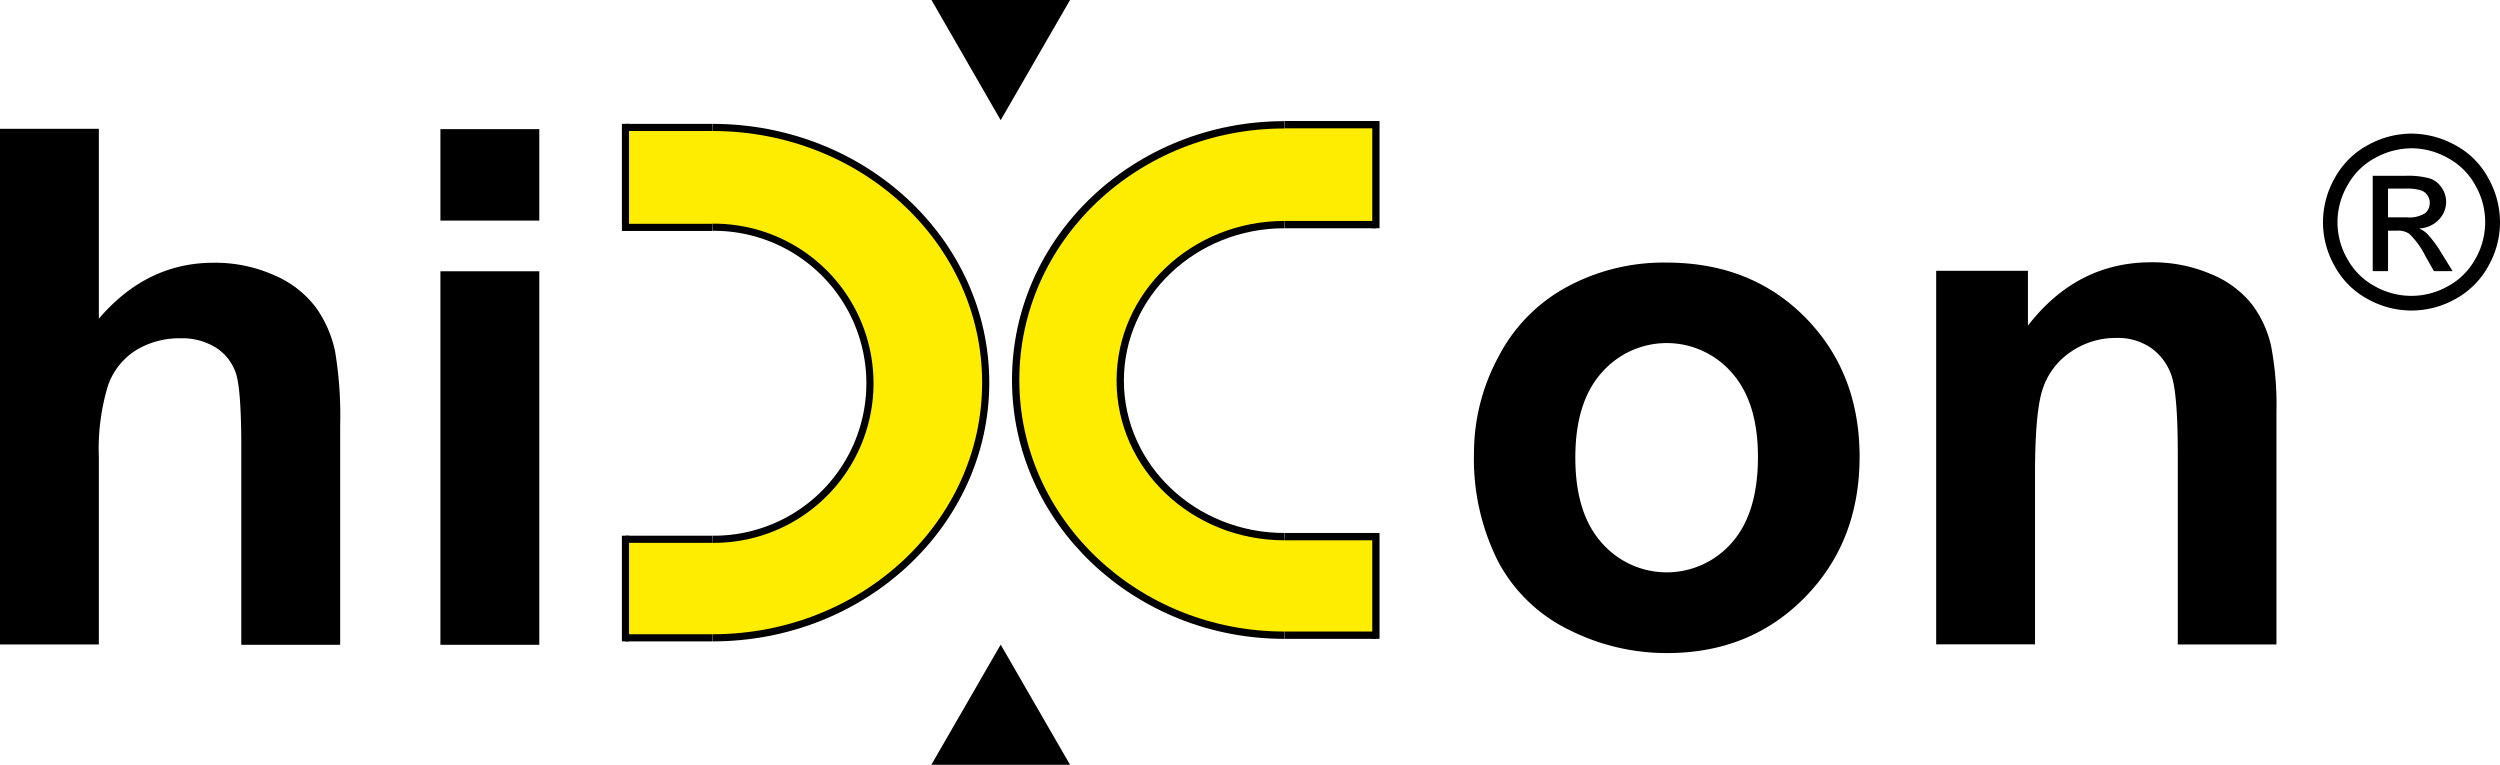
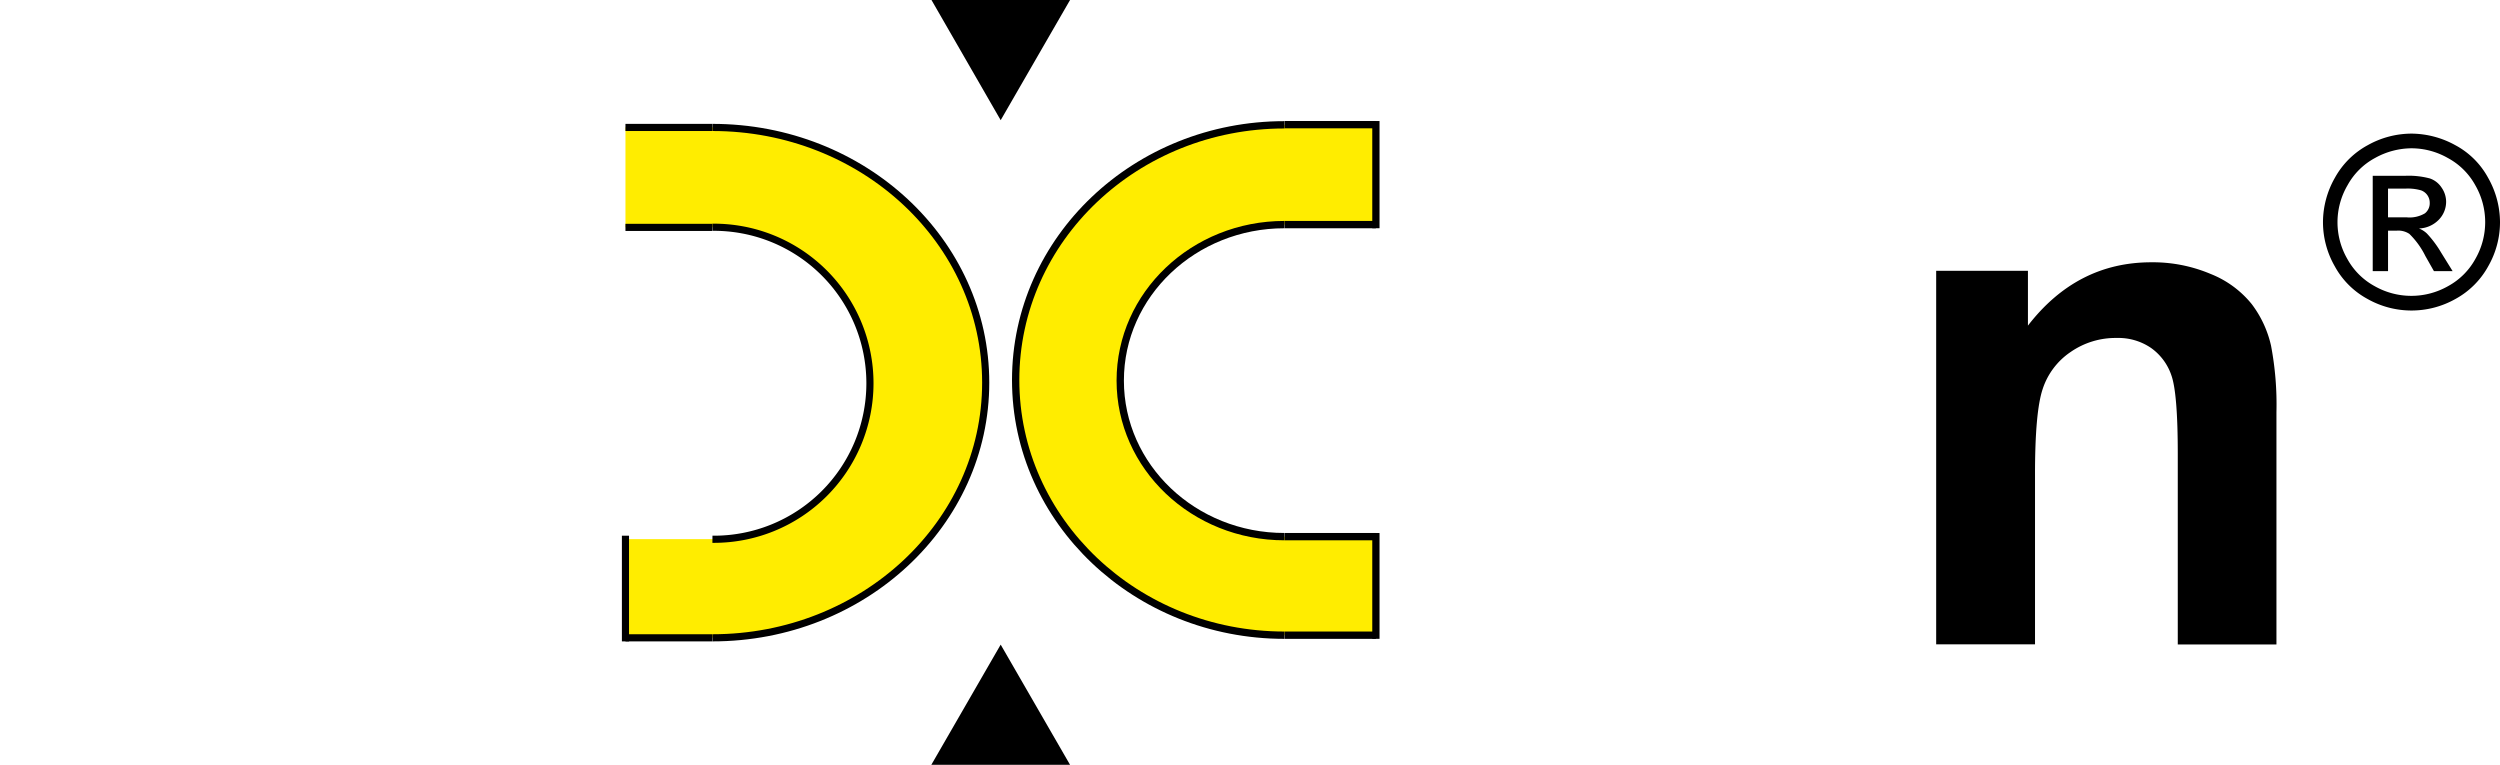
<svg xmlns="http://www.w3.org/2000/svg" width="350.141" height="107.115" viewBox="0 0 350.141 107.115">
  <g id="hidCon" transform="translate(0 0)">
    <g id="Gruppe_6" data-name="Gruppe 6" transform="translate(0 18.044)">
-       <path id="Pfad_35" data-name="Pfad 35" d="M225.886,404.333V430.88q6.685-7.821,16.01-7.832a20.162,20.162,0,0,1,8.611,1.774,14.232,14.232,0,0,1,5.8,4.522,16.413,16.413,0,0,1,2.661,6.1,54.6,54.6,0,0,1,.714,10.406v30.7H245.834V448.9c0-5.5-.26-8.957-.779-10.45a6.8,6.8,0,0,0-2.791-3.526,9.038,9.038,0,0,0-5-1.3,11.653,11.653,0,0,0-6.166,1.666,9.537,9.537,0,0,0-3.959,5.041,30.6,30.6,0,0,0-1.255,9.974v26.2H212.04V404.29h13.846Z" transform="translate(-212.04 -404.29)" />
-       <path id="Pfad_36" data-name="Pfad 36" d="M240.55,417.118V404.31H254.4v12.808Zm0,59.41V424.214H254.4v52.314Z" transform="translate(-178.868 -404.267)" />
-     </g>
+       </g>
    <g id="Gruppe_7" data-name="Gruppe 7" transform="translate(206.442 36.736)">
-       <path id="Pfad_37" data-name="Pfad 37" d="M307.46,439.54a28.269,28.269,0,0,1,3.4-13.349,23.231,23.231,0,0,1,9.628-9.844,28.485,28.485,0,0,1,13.911-3.4q11.878,0,19.472,7.7,7.594,7.724,7.594,19.493,0,11.878-7.659,19.688t-19.3,7.81a30.381,30.381,0,0,1-13.717-3.245,22.3,22.3,0,0,1-9.93-9.541A31.918,31.918,0,0,1,307.46,439.54Zm14.193.736q0,7.789,3.7,11.921a12.081,12.081,0,0,0,18.2,0c2.445-2.748,3.678-6.772,3.678-12.029q0-7.691-3.678-11.813a12.081,12.081,0,0,0-18.2,0Q321.653,432.476,321.653,440.275Z" transform="translate(-307.46 -412.907)" />
      <path id="Pfad_38" data-name="Pfad 38" d="M385.064,466.455H371.217v-26.7c0-5.647-.3-9.3-.887-10.969a7.729,7.729,0,0,0-2.877-3.873,8.117,8.117,0,0,0-4.8-1.385A11.025,11.025,0,0,0,356.2,425.5a9.993,9.993,0,0,0-3.916,5.214q-1.071,3.245-1.06,12.029v23.69H337.38V414.12h12.851v7.68q6.847-8.86,17.243-8.87a20.726,20.726,0,0,1,8.373,1.644,14.026,14.026,0,0,1,5.733,4.219,15.135,15.135,0,0,1,2.7,5.82,44.063,44.063,0,0,1,.757,9.3v32.539Z" transform="translate(-272.648 -412.93)" />
    </g>
    <g id="XMLID_6_" transform="translate(142.229 17.459)">
      <g id="Gruppe_8" data-name="Gruppe 8">
        <path id="Pfad_39" data-name="Pfad 39" d="M328.255,404.02v14h-12.83c-12.7,0-23,9.779-23,21.851s10.3,21.852,23,21.852h12.83v13.8h-12.83c-20.77,0-37.645-16.01-37.645-35.741,0-19.753,16.854-35.741,37.645-35.741h12.83Z" transform="translate(-277.78 -404.02)" fill="#ffed00" />
      </g>
      <g id="Gruppe_9" data-name="Gruppe 9" transform="translate(0.022)">
        <line id="Linie_1" data-name="Linie 1" x2="12.786" transform="translate(37.667 71.504)" fill="none" stroke="#000" stroke-width="1.026" />
        <line id="Linie_2" data-name="Linie 2" x2="12.786" transform="translate(37.667)" fill="none" stroke="#000" stroke-width="1.026" />
        <path id="Pfad_40" data-name="Pfad 40" d="M315.435,475.512c-20.77,0-37.645-16.01-37.645-35.741,0-19.753,16.854-35.741,37.645-35.741" transform="translate(-277.79 -404.008)" fill="none" stroke="#000" stroke-width="1.026" />
        <line id="Linie_3" data-name="Linie 3" x2="12.786" transform="translate(37.667 57.701)" fill="none" stroke="#000" stroke-width="1.026" />
        <path id="Pfad_41" data-name="Pfad 41" d="M307.558,454.193c-12.7,0-23-9.779-23-21.852s10.3-21.851,23-21.851" transform="translate(-269.913 -396.492)" fill="none" stroke="#000" stroke-width="1.026" />
        <line id="Linie_4" data-name="Linie 4" x1="12.786" transform="translate(37.667 13.998)" fill="none" stroke="#000" stroke-width="1.026" />
        <line id="Linie_5" data-name="Linie 5" y2="13.998" transform="translate(50.453)" fill="none" stroke="#000" stroke-linecap="square" stroke-width="1.017" />
        <line id="Linie_6" data-name="Linie 6" y2="13.803" transform="translate(50.453 57.701)" fill="none" stroke="#000" stroke-linecap="square" stroke-width="1.017" />
      </g>
    </g>
    <g id="Gruppe_12" data-name="Gruppe 12" transform="translate(87.6 17.827)">
      <g id="XMLID_3_">
        <g id="Gruppe_10" data-name="Gruppe 10">
          <path id="Pfad_42" data-name="Pfad 42" d="M264.711,461.891a21.851,21.851,0,1,0,0-43.7H252.53v-14h12.181c21.138,0,38.273,16.01,38.273,35.741,0,19.753-17.135,35.741-38.273,35.741H252.53v-13.8h12.181Z" transform="translate(-252.53 -404.19)" fill="#ffed00" />
        </g>
        <g id="Gruppe_11" data-name="Gruppe 11" transform="translate(0 0.022)">
          <line id="Linie_7" data-name="Linie 7" x1="12.159" transform="translate(0 71.482)" fill="none" stroke="#000" stroke-width="1" />
          <line id="Linie_8" data-name="Linie 8" x1="12.159" fill="none" stroke="#000" stroke-width="1" />
          <path id="Pfad_43" data-name="Pfad 43" d="M258.16,475.682c21.138,0,38.273-16.01,38.273-35.741,0-19.753-17.135-35.741-38.273-35.741" transform="translate(-245.979 -404.2)" fill="none" stroke="#000" stroke-width="1" />
-           <line id="Linie_9" data-name="Linie 9" x1="12.159" transform="translate(0 57.679)" fill="none" stroke="#000" stroke-width="1" />
          <path id="Pfad_44" data-name="Pfad 44" d="M258.16,454.363a21.851,21.851,0,1,0,0-43.7" transform="translate(-245.979 -396.684)" fill="none" stroke="#000" stroke-width="1" />
          <line id="Linie_10" data-name="Linie 10" x2="12.159" transform="translate(0 13.998)" fill="none" stroke="#000" stroke-width="1" />
-           <line id="Linie_11" data-name="Linie 11" y2="13.998" fill="none" stroke="#000" stroke-linecap="square" stroke-width="1" />
          <line id="Linie_12" data-name="Linie 12" y2="13.803" transform="translate(0 57.679)" fill="none" stroke="#000" stroke-linecap="square" stroke-width="1" />
        </g>
      </g>
    </g>
    <path id="Pfad_45" data-name="Pfad 45" d="M272.34,395.95l9.693,16.832,9.714-16.832Z" transform="translate(-141.88 -395.95)" />
    <path id="Pfad_46" data-name="Pfad 46" d="M272.33,454.512l9.714-16.832,9.714,16.832Z" transform="translate(-141.892 -347.397)" />
    <g id="Gruppe_13" data-name="Gruppe 13" transform="translate(325.348 18.714)">
      <path id="Pfad_47" data-name="Pfad 47" d="M374.817,404.6a12.854,12.854,0,0,1,6.1,1.6,11.258,11.258,0,0,1,4.63,4.587A12.672,12.672,0,0,1,387.214,417a12.427,12.427,0,0,1-1.644,6.166,11.55,11.55,0,0,1-4.587,4.587,12.527,12.527,0,0,1-12.332,0,11.415,11.415,0,0,1-4.587-4.587A12.427,12.427,0,0,1,362.42,417a12.611,12.611,0,0,1,1.666-6.209,11.52,11.52,0,0,1,4.63-4.587A12.609,12.609,0,0,1,374.817,404.6Zm0,2.055A10.636,10.636,0,0,0,369.733,408a9.563,9.563,0,0,0-3.873,3.829,10.267,10.267,0,0,0-.043,10.3,9.593,9.593,0,0,0,3.829,3.829,10.408,10.408,0,0,0,10.3,0,9.593,9.593,0,0,0,3.829-3.829,10.337,10.337,0,0,0-.022-10.3A9.564,9.564,0,0,0,379.879,408,10.317,10.317,0,0,0,374.817,406.655Zm-5.43,17.178V410.506h4.587a11.467,11.467,0,0,1,3.4.368,3.186,3.186,0,0,1,1.666,1.3,3.468,3.468,0,0,1,.627,1.947,3.6,3.6,0,0,1-1.039,2.553,4.062,4.062,0,0,1-2.769,1.212,3.354,3.354,0,0,1,1.125.714,14.95,14.95,0,0,1,1.969,2.639l1.623,2.618h-2.618l-1.19-2.1a11.4,11.4,0,0,0-2.25-3.115,2.8,2.8,0,0,0-1.731-.454h-1.255v5.668h-2.142Zm2.142-7.507h2.618a4.22,4.22,0,0,0,2.553-.563,1.8,1.8,0,0,0,.671-1.471,1.837,1.837,0,0,0-1.233-1.752,6.745,6.745,0,0,0-2.164-.238h-2.445v4.024Z" transform="translate(-362.42 -404.6)" />
    </g>
  </g>
</svg>